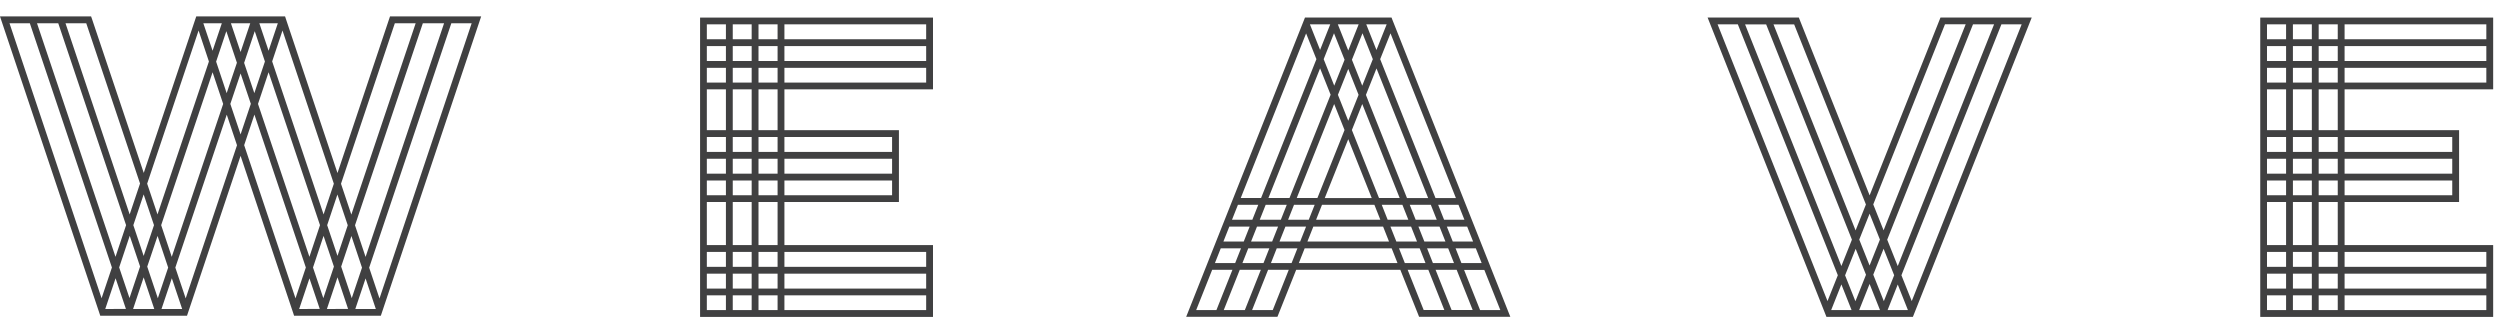
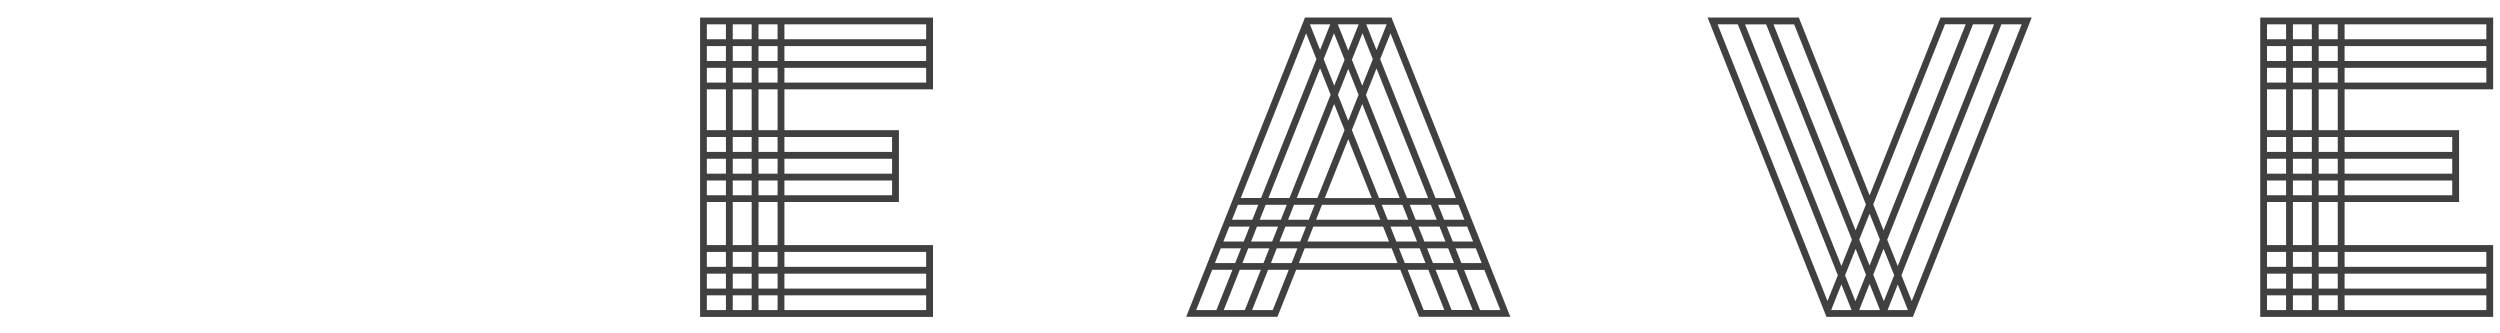
<svg xmlns="http://www.w3.org/2000/svg" id="Layer_1" data-name="Layer 1" viewBox="0 0 300 40">
  <defs>
    <style>
      .cls-1 {
        fill: #404041;
        stroke-width: 0px;
      }
    </style>
  </defs>
  <path class="cls-1" d="M84.01,38.03h27.95v-8.62h-17.83v-5.17h13.74v-8.62h-13.74v-4.9h17.83V2.11h-27.95v35.92ZM84.82,35.44h2.29v1.77h-2.29v-1.77ZM93.31,7.32h-2.29v-1.79h2.29v1.79ZM94.13,5.53h17.01v1.79h-17.01v-1.79ZM93.31,20.84h-2.29v-1.79h2.29v1.79ZM94.13,19.05h12.92v1.79h-12.92v-1.79ZM93.31,34.63h-2.29v-1.79h2.29v1.79ZM94.13,32.84h17.01v1.79h-17.01v-1.79ZM90.2,35.44v1.77h-2.27v-1.77h2.27ZM87.93,34.63v-1.79h2.27v1.79h-2.27ZM91.02,35.44h2.29v1.77h-2.29v-1.77ZM91.02,32.02v-1.79h2.29v1.79h-2.29ZM90.2,32.02h-2.27v-1.79h2.27v1.79ZM84.82,24.24h2.29v5.17h-2.29v-5.17ZM84.82,30.23h2.29v1.79h-2.29v-1.79ZM87.93,29.41v-5.17h2.27v5.17h-2.27ZM87.93,23.43v-1.77h2.27v1.77h-2.27ZM87.93,20.84v-1.79h2.27v1.79h-2.27ZM91.02,21.66h2.29v1.77h-2.29v-1.77ZM91.02,18.23v-1.79h2.29v1.79h-2.29ZM90.2,18.23h-2.27v-1.79h2.27v1.79ZM84.82,16.44h2.29v1.79h-2.29v-1.79ZM84.82,15.62v-4.9h2.29v4.9h-2.29ZM87.93,15.62v-4.9h2.27v4.9h-2.27ZM87.93,9.91v-1.77h2.27v1.77h-2.27ZM91.02,8.14h2.29v1.77h-2.29v-1.77ZM91.02,4.71v-1.79h2.29v1.79h-2.29ZM90.2,4.71h-2.27v-1.79h2.27v1.79ZM90.2,5.53v1.79h-2.27v-1.79h2.27ZM87.11,7.32h-2.29v-1.79h2.29v1.79ZM87.11,8.14v1.77h-2.29v-1.77h2.29ZM84.82,19.05h2.29v1.79h-2.29v-1.79ZM87.11,21.66v1.77h-2.29v-1.77h2.29ZM84.82,32.84h2.29v1.79h-2.29v-1.79ZM94.13,37.21v-1.77h17.01v1.77h-17.01ZM111.14,30.23v1.79h-17.01v-1.79h17.01ZM93.31,29.41h-2.29v-5.17h2.29v5.17ZM94.13,23.43v-1.77h12.92v1.77h-12.92ZM107.05,16.44v1.79h-12.92v-1.79h12.92ZM93.31,15.62h-2.29v-4.9h2.29v4.9ZM94.13,9.91v-1.77h17.01v1.77h-17.01ZM111.14,4.71h-17.01v-1.79h17.01v1.79ZM87.11,2.92v1.79h-2.29v-1.79h2.29Z" />
  <path class="cls-1" d="M224.35,23.43l-8.39-21.07-.1-.26h-10.95l14.16,35.66.1.26h10.38l14.26-35.92h-10.95l-8.5,21.33ZM225.59,28.75l-1.24,3.11-1.24-3.11,1.24-3.11,1.24,3.11ZM227.3,33.03l-1.24,3.11-1.27-3.18,1.24-3.11,1.27,3.18ZM226.47,28.75l10.29-25.83h2.53l-11.56,29.01-1.27-3.18ZM222.68,29.86l1.24,3.11-1.27,3.18-1.24-3.11,1.27-3.18ZM220.97,31.93l-11.56-29h2.53l10.29,25.83-1.27,3.18ZM224.35,34.07l1.25,3.14h-2.5l1.25-3.14ZM223.91,24.54l-1.24,3.11-9.85-24.72h2.48l8.61,21.61ZM206.11,2.92h2.43l12,30.11-1.24,3.1-13.19-33.21ZM220.97,34.14l1.22,3.07h-2.45l1.22-3.07ZM226.51,37.21l1.22-3.07,1.22,3.07h-2.45ZM229.41,36.13l-1.24-3.1,12-30.11h2.43l-13.19,33.21ZM235.88,2.92l-9.85,24.72-1.24-3.11,8.61-21.62h2.48Z" />
  <path class="cls-1" d="M166.97,2.1h-10.37l-14.26,35.92h10.95l2.25-5.64h12.5l2.15,5.38.1.26h10.95l-14.16-35.66-.1-.26ZM174.7,23.77h-2.44l-6.64-16.67,1.24-3.1,7.85,19.77ZM171.95,31.57l-.7-1.77h2.53l.7,1.77h-2.53ZM174.8,32.38l1.92,4.82h-2.53l-1.92-4.82h2.53ZM149.09,31.57l.7-1.77h2.53l-.7,1.77h-2.53ZM151.3,32.38l-1.92,4.83h-2.53l1.92-4.83h2.53ZM169.88,26.37l-.71-1.79h2.53l.71,1.79h-2.53ZM172.74,27.19l.71,1.79h-2.53l-.71-1.79h2.53ZM162.23,15.59l1.24-3.11,4.49,11.28h-2.48l-3.26-8.17ZM164.6,23.77h-5.63l2.82-7.07,2.82,7.07ZM161.79,14.49l-1.24-3.11,1.24-3.11,1.24,3.11-1.24,3.11ZM161.35,15.59l-3.26,8.17h-2.48l4.49-11.28,1.24,3.11ZM157.76,24.58l-.71,1.79h-2.48l.71-1.79h2.48ZM158.65,24.58h6.28l.71,1.79h-7.71l.71-1.79ZM165.81,24.58h2.48l.71,1.79h-2.48l-.71-1.79ZM168.84,23.77l-4.93-12.38,1.27-3.18,6.2,15.56h-2.53ZM163.47,10.28l-1.24-3.11,1.27-3.18,1.24,3.11-1.27,3.18ZM161.79,6.06l-1.25-3.14h2.5l-1.25,3.14ZM161.35,7.17l-1.24,3.11-1.27-3.18,1.24-3.11,1.27,3.18ZM159.67,11.38l-4.93,12.38h-2.53l6.2-15.56,1.27,3.18ZM154.41,24.58l-.71,1.79h-2.53l.71-1.79h2.53ZM153.37,27.19l-.71,1.79h-2.53l.71-1.79h2.53ZM150.28,26.37h-2.44l.71-1.79h2.44l-.71,1.79ZM149.96,27.19l-.71,1.79h-2.44l.71-1.79h2.44ZM148.92,29.8l-.7,1.77h-2.43l.7-1.77h2.44ZM153.21,29.8h2.48l-.7,1.77h-2.48l.7-1.77ZM153.54,28.98l.71-1.79h2.48l-.71,1.79h-2.48ZM157.61,27.19h8.36l.71,1.79h-9.79l.71-1.79ZM166.85,27.19h2.48l.71,1.79h-2.48l-.71-1.79ZM170.36,29.8l.7,1.77h-2.48l-.7-1.77h2.48ZM174.66,29.8h2.44l.7,1.77h-2.43l-.7-1.77ZM174.33,28.98l-.71-1.79h2.44l.71,1.79h-2.44ZM173.29,26.37l-.71-1.79h2.44l.71,1.79h-2.44ZM165.17,5.99l-1.22-3.07h2.45l-1.22,3.07ZM159.63,2.92l-1.22,3.07-1.22-3.07h2.45ZM156.73,4l1.24,3.1-6.64,16.66h-2.44l7.85-19.77ZM145.46,32.38h2.43l-1.92,4.83h-2.43l1.92-4.83ZM152.73,37.21h-2.48l1.92-4.83h2.48l-1.92,4.83ZM155.86,31.57l.7-1.77h10.44l.7,1.77h-11.85ZM168.92,32.38h2.48l1.92,4.82h-2.48l-1.92-4.82ZM177.61,37.21l-1.92-4.82h2.43l1.92,4.82h-2.43Z" />
-   <path class="cls-1" d="M299.18,10.72V2.11h-27.95v35.92h27.95v-8.62h-17.83v-5.17h13.74v-8.62h-13.74v-4.9h17.83ZM281.35,9.91v-1.77h17.01v1.77h-17.01ZM280.53,20.84h-2.29v-1.79h2.29v1.79ZM281.35,19.05h12.92v1.79h-12.92v-1.79ZM280.53,34.63h-2.29v-1.79h2.29v1.79ZM281.35,32.84h17.01v1.79h-17.01v-1.79ZM280.53,7.32h-2.29v-1.79h2.29v1.79ZM281.35,5.53h17.01v1.79h-17.01v-1.79ZM278.24,4.71v-1.79h2.29v1.79h-2.29ZM277.42,4.71h-2.27v-1.79h2.27v1.79ZM277.42,5.53v1.79h-2.27v-1.79h2.27ZM274.33,7.32h-2.29v-1.79h2.29v1.79ZM274.33,8.14v1.77h-2.29v-1.77h2.29ZM272.04,16.44h2.29v1.79h-2.29v-1.79ZM272.04,15.62v-4.9h2.29v4.9h-2.29ZM272.04,19.05h2.29v1.79h-2.29v-1.79ZM275.15,19.05h2.27v1.79h-2.27v-1.79ZM274.33,21.66v1.77h-2.29v-1.77h2.29ZM272.04,30.23h2.29v1.79h-2.29v-1.79ZM272.04,29.41v-5.17h2.29v5.17h-2.29ZM272.04,32.84h2.29v1.79h-2.29v-1.79ZM275.15,32.84h2.27v1.79h-2.27v-1.79ZM277.42,35.44v1.77h-2.27v-1.77h2.27ZM278.24,35.44h2.29v1.77h-2.29v-1.77ZM278.24,32.02v-1.79h2.29v1.79h-2.29ZM277.42,32.02h-2.27v-1.79h2.27v1.79ZM275.15,29.41v-5.17h2.27v5.17h-2.27ZM275.15,23.43v-1.77h2.27v1.77h-2.27ZM278.24,21.66h2.29v1.77h-2.29v-1.77ZM278.24,18.23v-1.79h2.29v1.79h-2.29ZM277.42,18.23h-2.27v-1.79h2.27v1.79ZM275.15,15.62v-4.9h2.27v4.9h-2.27ZM275.15,9.91v-1.77h2.27v1.77h-2.27ZM278.24,8.14h2.29v1.77h-2.29v-1.77ZM298.36,4.71h-17.01v-1.79h17.01v1.79ZM274.33,2.92v1.79h-2.29v-1.79h2.29ZM272.04,35.44h2.29v1.77h-2.29v-1.77ZM281.35,37.21v-1.77h17.01v1.77h-17.01ZM298.36,30.23v1.79h-17.01v-1.79h17.01ZM280.53,29.41h-2.29v-5.17h2.29v5.17ZM281.35,23.43v-1.77h12.92v1.77h-12.92ZM294.27,16.44v1.79h-12.92v-1.79h12.92ZM280.53,15.62h-2.29v-4.9h2.29v4.9Z" />
-   <path class="cls-1" d="M40.5,20.77l-6.2-18.52-.09-.28h-10.66l-6.3,18.78L11.03,2.25l-.1-.28H0l11.94,35.64.09.28h10.41l6.43-19.19,6.33,18.91.09.28h10.41L57.74,1.97h-10.94l-6.3,18.79ZM40.06,22.05l-1.23,3.68-6.17-18.36,1.24-3.71,6.16,18.38ZM43.44,32.12l-1.23,3.66-1.27-3.79,1.23-3.67,1.27,3.8ZM42.6,27.04L50.74,2.79h2.55l-9.42,28.04-1.27-3.8ZM39.23,37.07l1.27-3.79,1.27,3.79h0s-2.54.01-2.54.01h0ZM18.51,37.08h-2.54s1.27-3.8,1.27-3.8l1.27,3.79h0ZM15.57,28.3l1.24,3.68-1.27,3.79-1.24-3.68,1.27-3.8ZM13.86,30.82L4.44,2.79h2.55l8.14,24.23-1.27,3.8ZM16,27.02l1.24-3.69,1.24,3.69-1.24,3.69-1.24-3.69ZM15.1,37.07h0s-2.47.01-2.47.01l1.24-3.69,1.24,3.68ZM17.67,31.99l1.24-3.68,1.27,3.8-1.24,3.68-1.27-3.79ZM19.34,27.02l6.17-18.35,1.27,3.8-6.17,18.35-1.27-3.8ZM25.94,7.38l1.22-3.64,1.27,3.79-1.23,3.65-1.27-3.8ZM25.51,6.09l-1.11-3.3h2.22l-1.11,3.3ZM27.71,2.79h2.32l-1.16,3.45-1.16-3.45ZM28.87,8.81l1.23,3.65-1.23,3.67-1.23-3.66,1.23-3.65ZM29.3,7.53l1.27-3.79,1.22,3.64-1.27,3.8-1.23-3.65ZM31.12,2.79h2.22l-1.11,3.3-1.11-3.3ZM32.23,8.67l6.17,18.35-1.27,3.8-6.17-18.35,1.27-3.8ZM38.83,28.31l1.24,3.68-1.27,3.79-1.24-3.68,1.27-3.8ZM42.64,37.07l1.23-3.66,1.23,3.67h-2.46ZM40.5,30.71l-1.24-3.69,1.23-3.68,1.24,3.69-1.23,3.67ZM23.83,3.66l1.24,3.72-6.17,18.35-1.24-3.69L23.83,3.66ZM16.8,22.04l-1.24,3.69L7.86,2.79h2.49l6.46,19.25ZM3.58,2.79l9.85,29.31-1.24,3.69L1.14,2.79h2.44ZM19.38,37.08h0s1.24-3.69,1.24-3.69l1.24,3.69h-2.47ZM22.28,35.8l-1.24-3.69,6.17-18.35,1.23,3.67-6.16,18.38ZM29.3,17.42l1.23-3.67,6.17,18.35-1.24,3.7-6.16-18.38ZM37.13,33.39l1.24,3.68h0s-2.47.01-2.47.01l1.24-3.69ZM45.54,35.82l-1.24-3.7L54.16,2.79h2.44l-11.06,33.03ZM49.88,2.79l-7.72,22.96-1.24-3.7,6.46-19.26h2.49Z" />
+   <path class="cls-1" d="M299.18,10.72V2.11h-27.95v35.92h27.95v-8.62h-17.83v-5.17h13.74v-8.62h-13.74v-4.9h17.83ZM281.35,9.91v-1.77h17.01v1.77h-17.01ZM280.53,20.84h-2.29v-1.79h2.29v1.79ZM281.35,19.05h12.92v1.79h-12.92v-1.79ZM280.53,34.63h-2.29v-1.79h2.29v1.79ZM281.35,32.84h17.01v1.79h-17.01v-1.79ZM280.53,7.32h-2.29v-1.79h2.29v1.79ZM281.35,5.53h17.01v1.79h-17.01v-1.79ZM278.24,4.71v-1.79h2.29v1.79h-2.29ZM277.42,4.71h-2.27v-1.79h2.27v1.79ZM277.42,5.53v1.79h-2.27v-1.79h2.27ZM274.33,7.32h-2.29v-1.79h2.29v1.79ZM274.33,8.14v1.77h-2.29v-1.77h2.29M272.04,16.44h2.29v1.79h-2.29v-1.79ZM272.04,15.62v-4.9h2.29v4.9h-2.29ZM272.04,19.05h2.29v1.79h-2.29v-1.79ZM275.15,19.05h2.27v1.79h-2.27v-1.79ZM274.33,21.66v1.77h-2.29v-1.77h2.29ZM272.04,30.23h2.29v1.79h-2.29v-1.79ZM272.04,29.41v-5.17h2.29v5.17h-2.29ZM272.04,32.84h2.29v1.79h-2.29v-1.79ZM275.15,32.84h2.27v1.79h-2.27v-1.79ZM277.42,35.44v1.77h-2.27v-1.77h2.27ZM278.24,35.44h2.29v1.77h-2.29v-1.77ZM278.24,32.02v-1.79h2.29v1.79h-2.29ZM277.42,32.02h-2.27v-1.79h2.27v1.79ZM275.15,29.41v-5.17h2.27v5.17h-2.27ZM275.15,23.43v-1.77h2.27v1.77h-2.27ZM278.24,21.66h2.29v1.77h-2.29v-1.77ZM278.24,18.23v-1.79h2.29v1.79h-2.29ZM277.42,18.23h-2.27v-1.79h2.27v1.79ZM275.15,15.62v-4.9h2.27v4.9h-2.27ZM275.15,9.91v-1.77h2.27v1.77h-2.27ZM278.24,8.14h2.29v1.77h-2.29v-1.77ZM298.36,4.71h-17.01v-1.79h17.01v1.79ZM274.33,2.92v1.79h-2.29v-1.79h2.29ZM272.04,35.44h2.29v1.77h-2.29v-1.77ZM281.35,37.21v-1.77h17.01v1.77h-17.01ZM298.36,30.23v1.79h-17.01v-1.79h17.01ZM280.53,29.41h-2.29v-5.17h2.29v5.17ZM281.35,23.43v-1.77h12.92v1.77h-12.92ZM294.27,16.44v1.79h-12.92v-1.79h12.92ZM280.53,15.62h-2.29v-4.9h2.29v4.9Z" />
</svg>